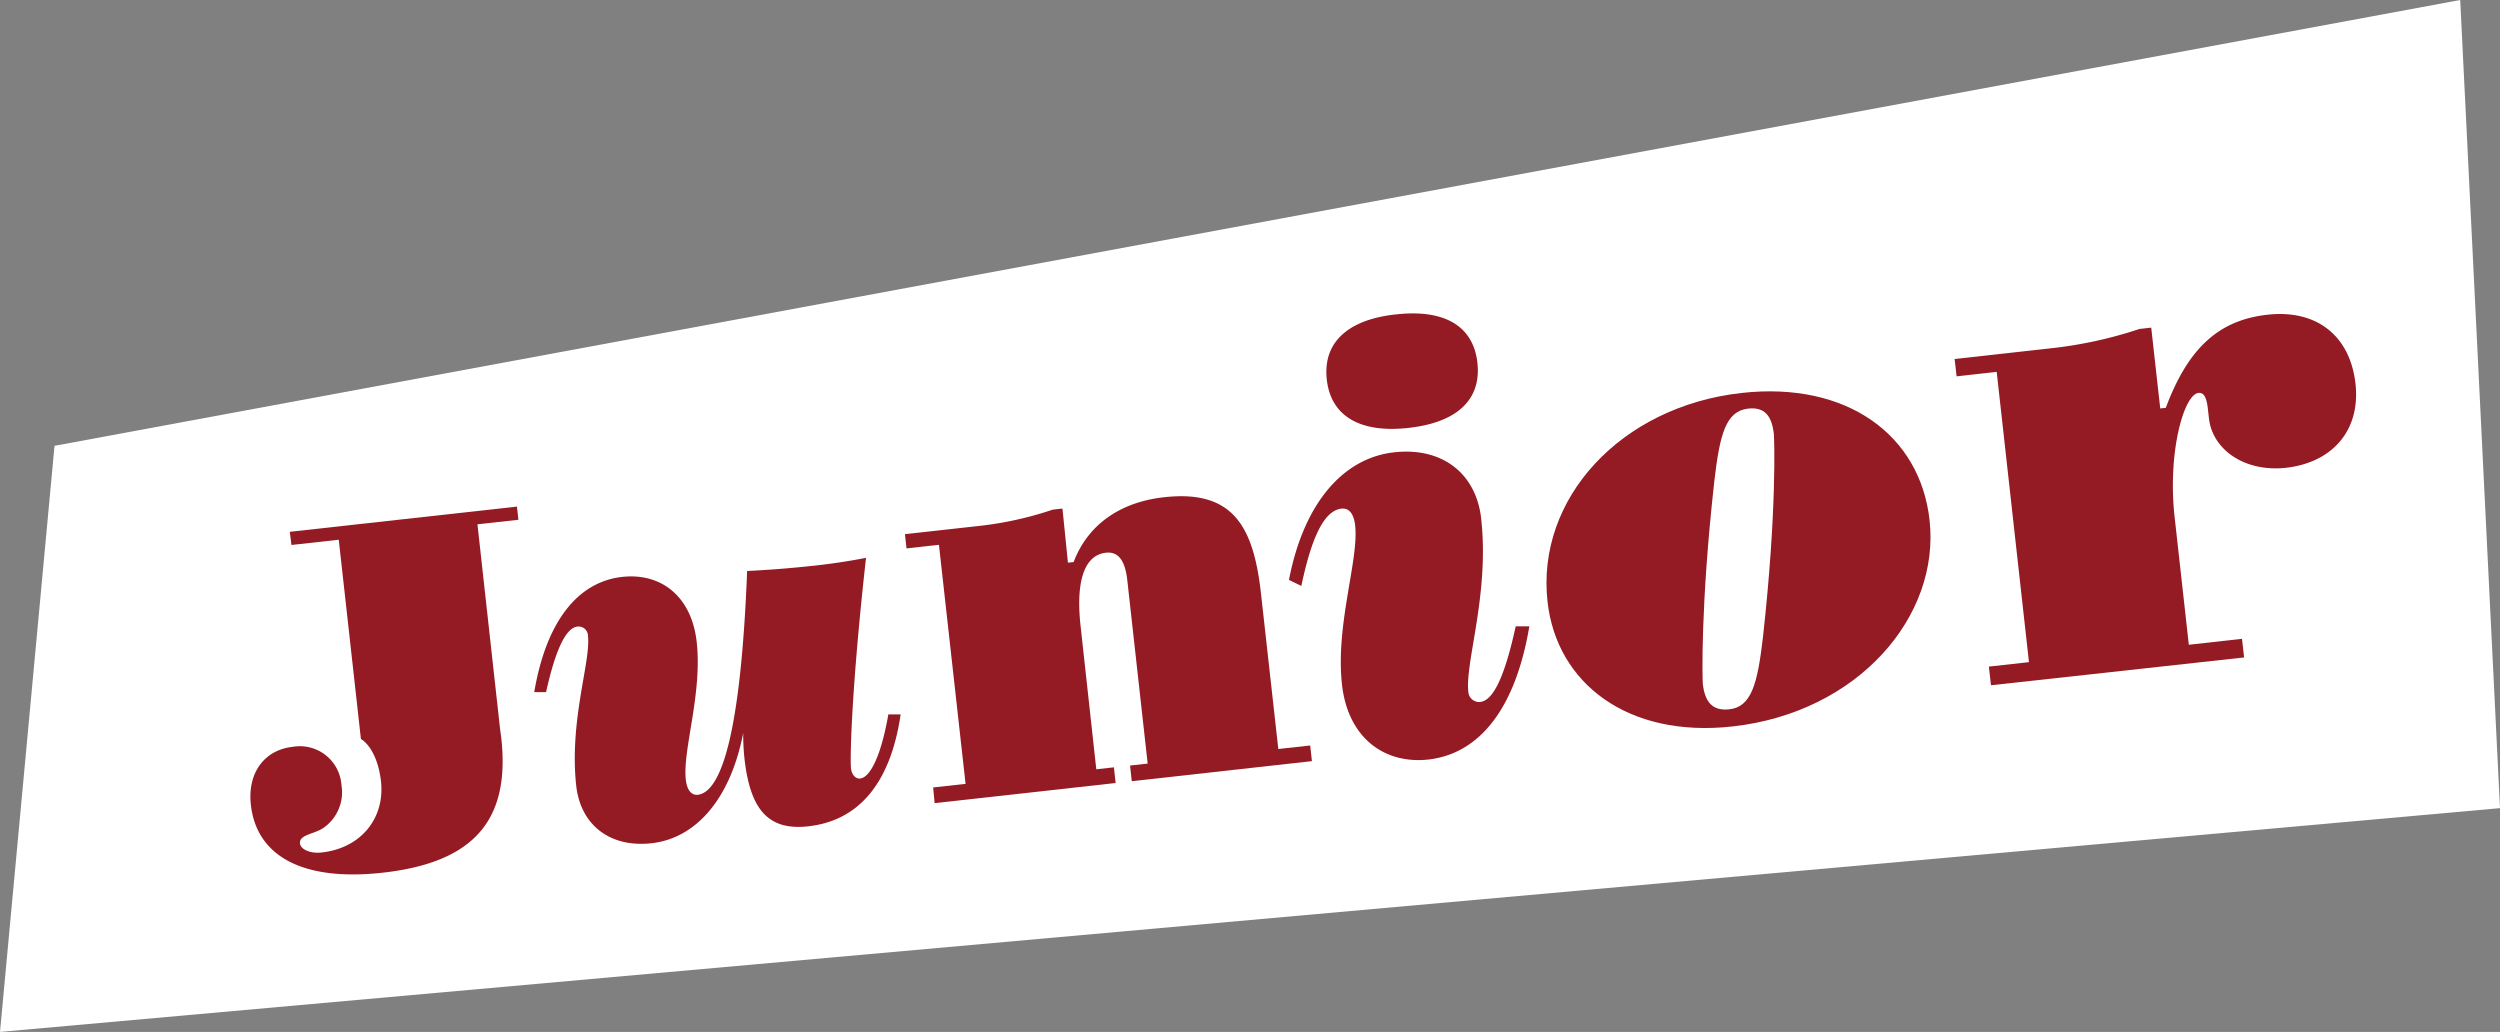
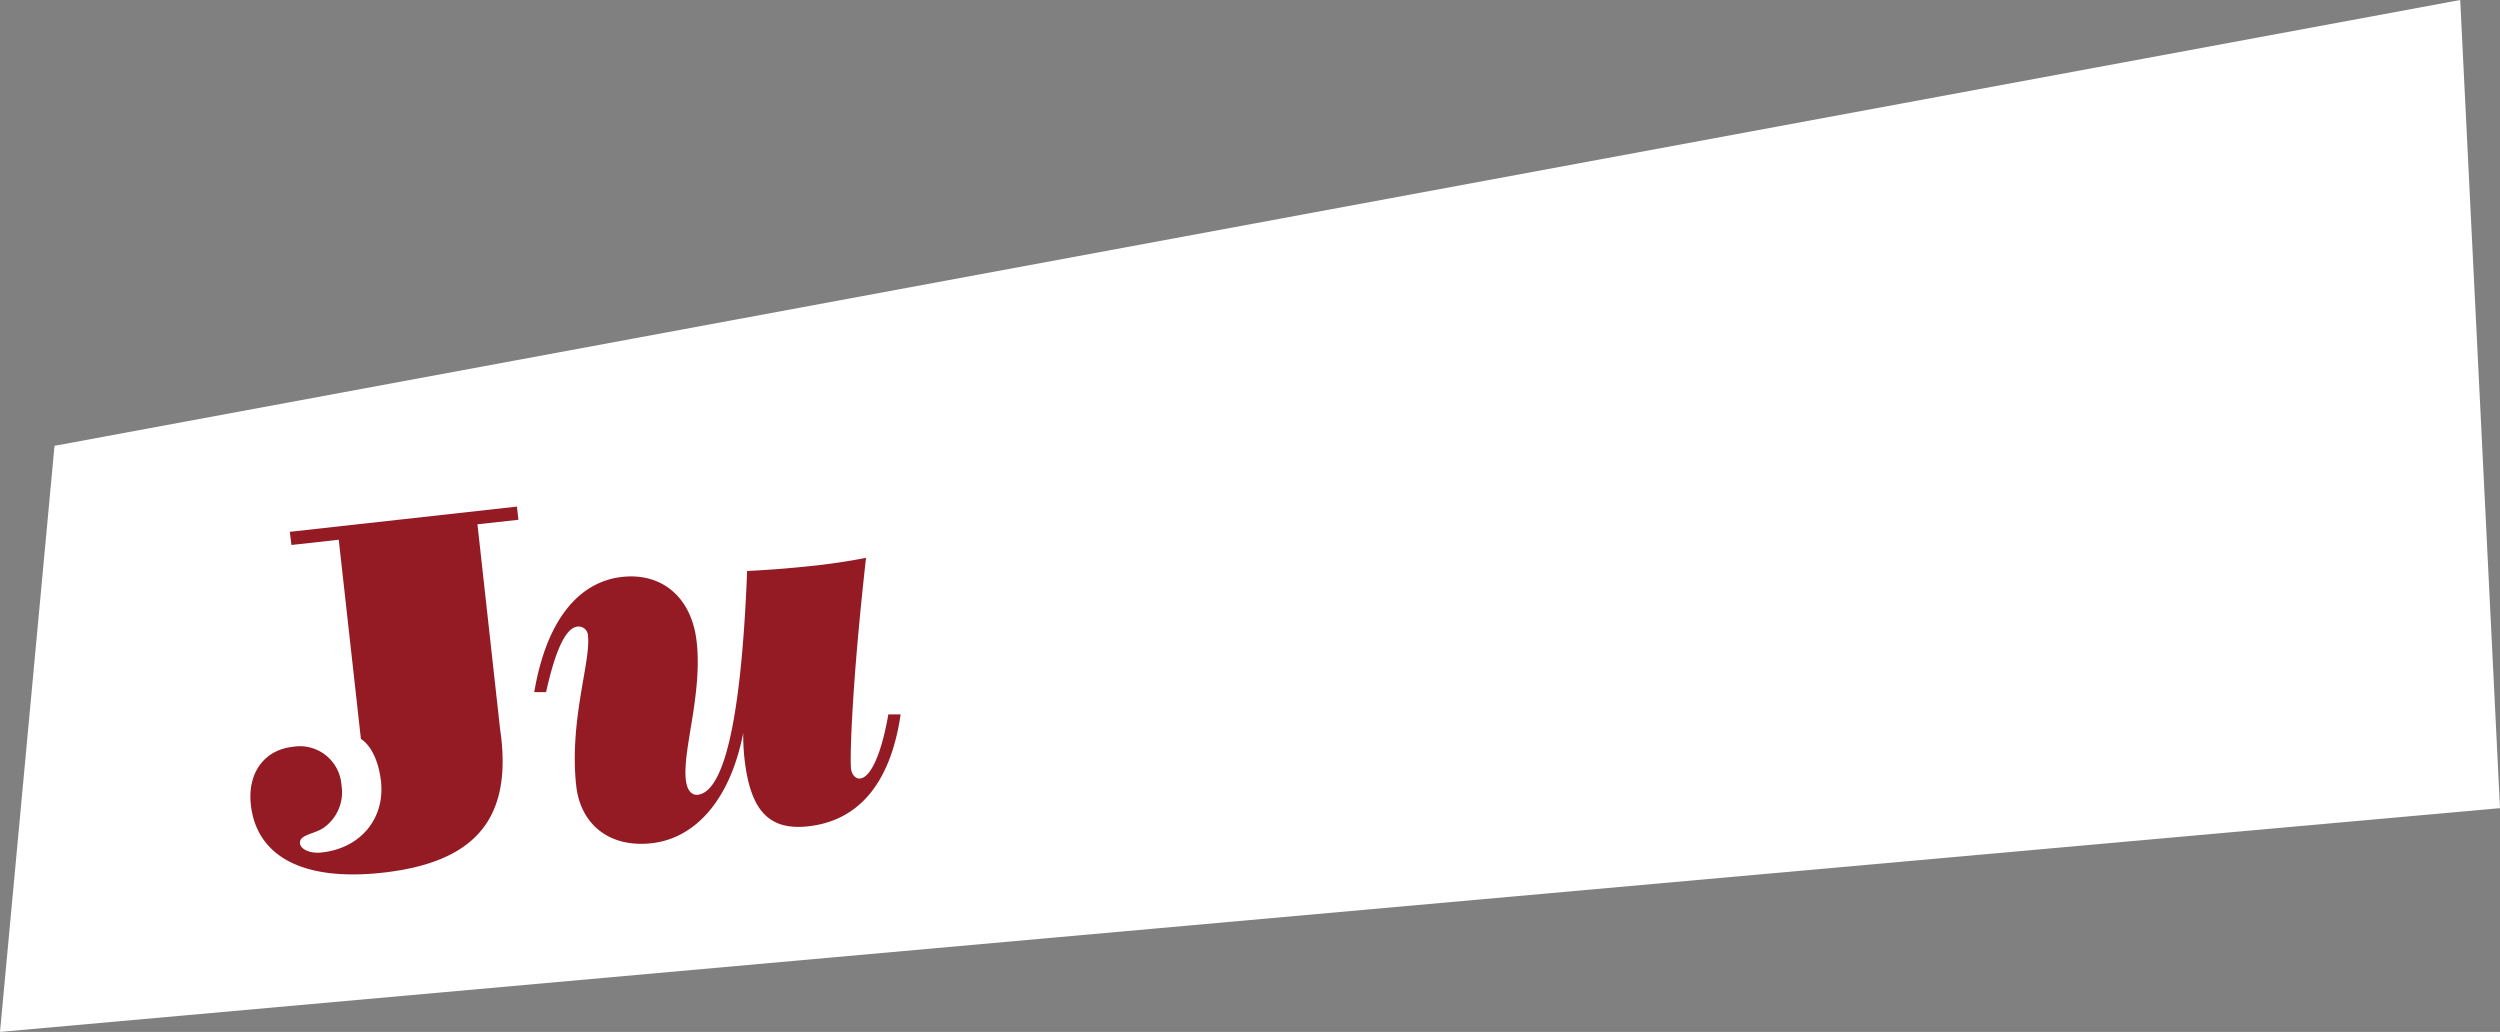
<svg xmlns="http://www.w3.org/2000/svg" viewBox="0 0 319.19 131.75">
  <rect x="0" y="0" width="319.19" height="131.75" fill="#808080" stroke="none" />
  <defs>
    <style>.cls-1{fill:#fff;}.cls-2{fill:#941a24;}</style>
  </defs>
  <title>sz_junior</title>
  <g id="Ebene_2" data-name="Ebene 2">
    <g id="Ebene_2-2" data-name="Ebene 2">
      <polygon class="cls-1" points="0 131.75 319.19 103.18 314.11 0 6.96 56.92 0 131.75" />
      <path class="cls-2" d="M37.21,69.58,37,67.9l29-3.22.19,1.68-5.23.58L63.85,93.1,64,94.22c1.16,10.4-3.4,15.89-15.12,17.2-10.34,1.15-16.13-2.18-16.85-8.66-.46-4.17,1.8-7,5.29-7.4a5.33,5.33,0,0,1,6.28,4.91,5.54,5.54,0,0,1-2.3,5.43c-1.23.83-3.12.85-3,2,.08.69,1.22,1.32,2.78,1.14,5-.55,8.09-4.37,7.56-9.1-.3-2.68-1.34-4.64-2.56-5.39L43.25,68.91Z" />
      <path class="cls-2" d="M108.65,98.09c.1.88.63,1.37,1.17,1.31,1.28-.14,2.68-2.9,3.6-8.19l1.57,0c-1.28,8.75-5.32,13.57-11.8,14.29-5.2.58-7.42-2.25-8.14-8.66a29.42,29.42,0,0,1-.16-3.26c-1.65,8.52-6.09,13.45-11.69,14.08-5.4.6-9.08-2.4-9.63-7.33C72.66,92,75.44,84.5,75.07,81.19A1.2,1.2,0,0,0,73.72,80c-1.49.17-2.81,3-4,8.37l-1.51,0c1.52-9,5.54-14.07,11.21-14.71,5-.56,8.89,2.5,9.53,8.3.74,6.61-1.81,13.8-1.39,17.57.15,1.35.7,2,1.51,1.95,3.44-.38,5.59-9.91,6.32-28.58,3.2-.15,6-.4,8.6-.68,2.09-.23,4.31-.55,6.58-1C108.73,87.7,108.51,96.81,108.65,98.09Z" />
-       <path class="cls-2" d="M119.14,100.54l4.14-.46-3.4-30.52-4.14.46-.2-1.82L125,67.15a44.72,44.72,0,0,0,9.41-2.08l1.24-.14.7,6.91.73-.08c1.76-4.68,5.84-7.64,11.51-8.27,8.79-1,11.44,3.66,12.4,12.23l2.22,19.91,4.07-.45.22,2-23,2.56-.22-2,2.25-.25-2.6-23.4c-.28-2.54-1.15-3.7-2.74-3.52-2.69.3-3.88,3.52-3.22,9.41l2,18.24,2.25-.25.22,2-23.11,2.57Z" />
-       <path class="cls-2" d="M178,57.75c6.23-.69,10.48,2.78,11.11,8.46,1.07,9.65-2.06,18.28-1.64,22.09A1.38,1.38,0,0,0,189,89.62c1.71-.19,3.16-3.43,4.52-9.65l1.74,0c-1.76,10.44-6.31,16.23-12.85,17-5.76.64-10.33-2.87-11.07-9.57-.85-7.63,2.17-15.93,1.68-20.29-.17-1.56-.8-2.27-1.74-2.17-2.18.24-3.79,3.5-5.13,9.87l-1.58-.77C166.46,64.23,171.49,58.47,178,57.75Zm.25-17.61c6.31-.7,9.87,1.58,10.38,6.18s-2.46,7.6-8.77,8.31-9.95-1.57-10.46-6.17S171.9,40.84,178.2,40.14Z" />
-       <path class="cls-2" d="M222.36,50.17c13.45-1.5,22.79,5.37,24,16.24,1.37,12.29-9.12,24.56-25.15,26.34-13.37,1.49-22.47-5.49-23.63-15.95C196.12,63.69,206.91,51.89,222.36,50.17Zm-3.47,11.15c-1.81,16.18-1.53,25.56-1.48,26,.27,2.41,1.31,3.47,3.39,3.24,2.82-.31,3.59-3.26,4.28-9.14,1.81-16.26,1.45-25.47,1.4-26-.27-2.41-1.23-3.48-3.3-3.25C220.35,52.5,219.58,55.44,218.89,61.32Z" />
-       <path class="cls-2" d="M253.93,85.11l5.12-.57-4.12-37.06-5.12.57-.25-2.21,12.18-1.36A54.29,54.29,0,0,0,273.16,42l1.5-.17,1.15,10.32.71-.08c2.82-7.55,6.7-11.2,13-11.89S300.06,42.9,300.74,49c.65,5.82-2.81,10-8.81,10.72-5.38.6-9.46-2.34-9.9-6.31l-.14-1.24c-.16-1.41-.5-2.09-1.21-2-1.85.21-4,7.68-3,16.15l1.78,16,6.79-.76.27,2.38L254.2,87.49Z" />
    </g>
  </g>
</svg>